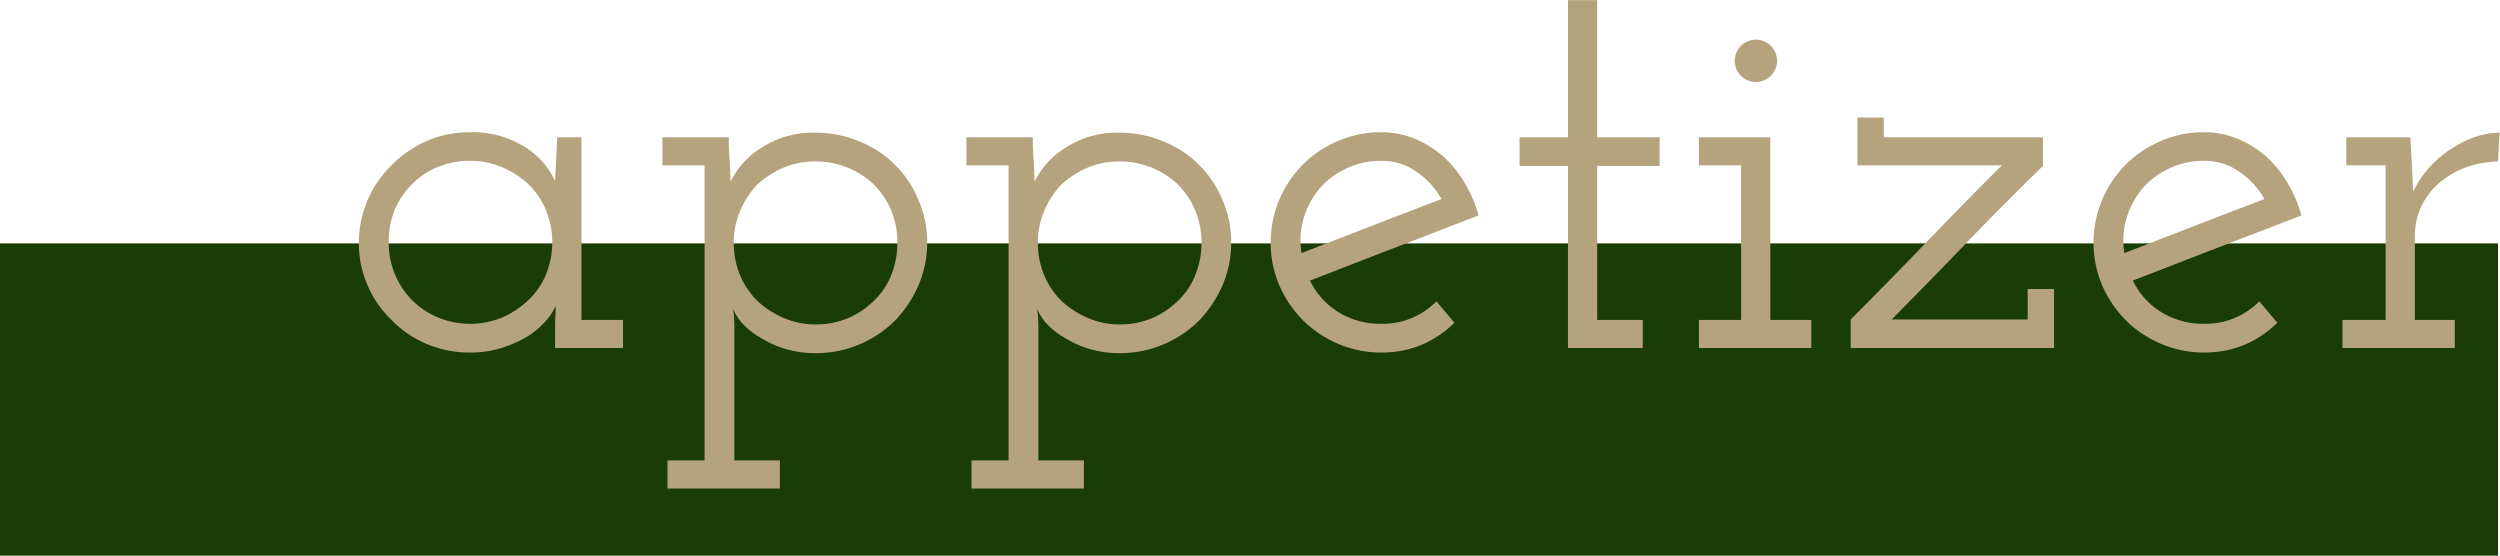
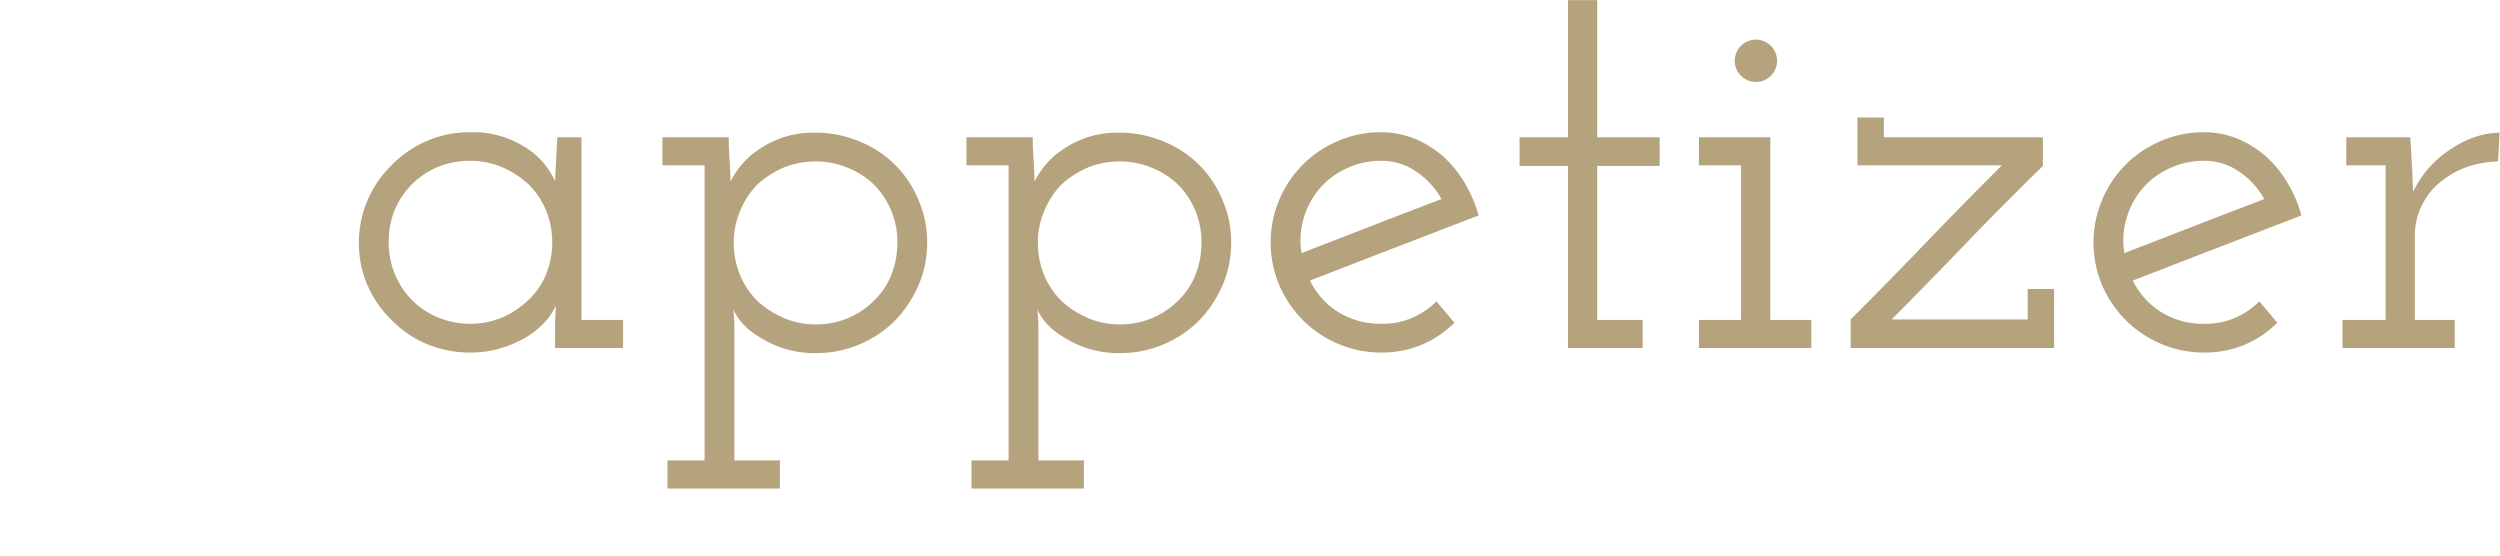
<svg xmlns="http://www.w3.org/2000/svg" id="pasta" width="160.125" height="35.59" viewBox="0 0 160.125 35.59">
  <defs>
    <style>
      .cls-1 {
        fill: #193d04;
      }

      .cls-2 {
        fill: #b5a37d;
        fill-rule: evenodd;
      }
    </style>
  </defs>
-   <rect id="長方形_30" data-name="長方形 30" class="cls-1" y="15.59" width="160" height="20" />
  <path id="appetizer" class="cls-2" d="M324.552,1032.7v-1.26q0-.39.018-0.72,0.018-.315.018-0.72a3.8,3.8,0,0,1-.684,1.03,5.408,5.408,0,0,1-1.152.95,7.4,7.4,0,0,1-1.638.72,6.708,6.708,0,0,1-2,.29,7.06,7.06,0,0,1-2.808-.56,6.725,6.725,0,0,1-2.232-1.53,6.8,6.8,0,0,1-1.53-2.21,6.721,6.721,0,0,1-.558-2.72,6.915,6.915,0,0,1,2.088-4.97,7.088,7.088,0,0,1,2.232-1.55,6.9,6.9,0,0,1,2.808-.57,6.205,6.205,0,0,1,3.51.95,4.967,4.967,0,0,1,1.926,2.18c0.024-.46.048-0.92,0.072-1.39s0.048-.94.072-1.42h1.548v11.7h2.664v1.8h-4.356Zm-7.578-11.57a5.143,5.143,0,0,0-2.718,2.79,5.52,5.52,0,0,0-.36,2.01,5.224,5.224,0,0,0,.45,2.16,5.065,5.065,0,0,0,1.242,1.73,5.263,5.263,0,0,0,1.584.97,5.417,5.417,0,0,0,3.96-.03,5.721,5.721,0,0,0,1.656-1.08,4.7,4.7,0,0,0,1.17-1.66,5.457,5.457,0,0,0,0-4.17,4.938,4.938,0,0,0-1.134-1.66,5.8,5.8,0,0,0-1.692-1.08,5.194,5.194,0,0,0-2.016-.4A5.427,5.427,0,0,0,316.974,1021.13Zm14.778,18.77h2.376V1021h-2.7v-1.8h4.248q0,0.72.054,1.44t0.054,1.41a5.305,5.305,0,0,1,1.962-2.16,6.063,6.063,0,0,1,3.51-.98,7.1,7.1,0,0,1,2.79.56,6.773,6.773,0,0,1,3.78,3.75,6.674,6.674,0,0,1,.558,2.71,6.808,6.808,0,0,1-.558,2.76,7.645,7.645,0,0,1-1.494,2.25,7.189,7.189,0,0,1-5.076,2.09,6.736,6.736,0,0,1-1.944-.27,6.327,6.327,0,0,1-1.584-.71,4.873,4.873,0,0,1-1.134-.88,3.442,3.442,0,0,1-.63-0.95q0.036,0.285.054,0.57,0.018,0.3.018,0.54v8.57h2.916v1.8h-7.2v-1.8Zm7.4-18.74a5.914,5.914,0,0,0-1.674,1.1,5.406,5.406,0,0,0-1.08,1.68,5.121,5.121,0,0,0-.4,1.99,5.394,5.394,0,0,0,.414,2.13,5.008,5.008,0,0,0,1.17,1.69,5.82,5.82,0,0,0,1.656,1.04,5.018,5.018,0,0,0,2.016.4,5.235,5.235,0,0,0,2-.38,5.163,5.163,0,0,0,1.638-1.06,4.653,4.653,0,0,0,1.17-1.67,5.529,5.529,0,0,0,.414-2.15,5.173,5.173,0,0,0-1.62-3.81,5.4,5.4,0,0,0-1.62-.99,5.278,5.278,0,0,0-1.98-.38A5.337,5.337,0,0,0,339.15,1021.16Zm12.078,18.74H353.6V1021h-2.7v-1.8h4.248q0,0.72.054,1.44t0.054,1.41a5.305,5.305,0,0,1,1.962-2.16,6.063,6.063,0,0,1,3.51-.98,7.1,7.1,0,0,1,2.79.56,6.773,6.773,0,0,1,3.78,3.75,6.674,6.674,0,0,1,.558,2.71,6.808,6.808,0,0,1-.558,2.76,7.645,7.645,0,0,1-1.494,2.25,7.189,7.189,0,0,1-5.076,2.09,6.736,6.736,0,0,1-1.944-.27,6.327,6.327,0,0,1-1.584-.71,4.873,4.873,0,0,1-1.134-.88,3.442,3.442,0,0,1-.63-0.95q0.036,0.285.054,0.57,0.018,0.3.018,0.54v8.57h2.916v1.8h-7.2v-1.8Zm7.4-18.74a5.914,5.914,0,0,0-1.674,1.1,5.406,5.406,0,0,0-1.08,1.68,5.121,5.121,0,0,0-.4,1.99,5.394,5.394,0,0,0,.414,2.13,5.008,5.008,0,0,0,1.17,1.69,5.82,5.82,0,0,0,1.656,1.04,5.018,5.018,0,0,0,2.016.4,5.235,5.235,0,0,0,2-.38,5.163,5.163,0,0,0,1.638-1.06,4.653,4.653,0,0,0,1.17-1.67,5.529,5.529,0,0,0,.414-2.15,5.173,5.173,0,0,0-1.62-3.81,5.4,5.4,0,0,0-1.62-.99,5.278,5.278,0,0,0-1.98-.38A5.337,5.337,0,0,0,358.626,1021.16Zm16.524,0.08a4.965,4.965,0,0,0-1.746,1.38,5.309,5.309,0,0,0-.936,1.87,4.909,4.909,0,0,0-.108,2.13c1.488-.58,2.976-1.15,4.464-1.73s2.988-1.15,4.5-1.73a5.128,5.128,0,0,0-1.62-1.76,3.865,3.865,0,0,0-2.232-.69A5.17,5.17,0,0,0,375.15,1021.24Zm4.914,11.25a6.675,6.675,0,0,1-2.592.5,6.97,6.97,0,0,1-2.772-.56,7.1,7.1,0,0,1-2.232-1.49,7.307,7.307,0,0,1-1.53-2.25,7.031,7.031,0,0,1,0-5.49,7.01,7.01,0,0,1,3.762-3.76,6.8,6.8,0,0,1,2.772-.56,5.648,5.648,0,0,1,2.124.41,6.719,6.719,0,0,1,1.836,1.14,7.239,7.239,0,0,1,1.35,1.65,8.465,8.465,0,0,1,.918,2.13c-1.8.69-3.6,1.39-5.4,2.08s-3.6,1.4-5.4,2.09a4.876,4.876,0,0,0,1.818,2.02,5.106,5.106,0,0,0,2.754.75,4.824,4.824,0,0,0,3.528-1.44l1.152,1.37A6.613,6.613,0,0,1,380.064,1032.49Zm9.36,0.21v-11.66h-3.1v-1.84h3.1v-8.78H391.3v8.78h4v1.84h-4v9.86h2.916v1.8h-4.788Zm8.388,0v-1.8h2.7V1021h-2.7v-1.8h4.572v11.7h2.628v1.8h-7.2Zm4.59-17.42a1.355,1.355,0,1,1,.414-0.97A1.31,1.31,0,0,1,402.4,1015.28Zm5.13,17.42v-1.83q2.592-2.595,4.824-4.92t4.86-4.95h-9.252v-3.06h1.692v1.26h10.188v1.84q-2.664,2.6-4.9,4.93t-4.788,4.9h8.712v-1.95h1.692v3.78H407.532Zm20.322-11.46a4.965,4.965,0,0,0-1.746,1.38,5.309,5.309,0,0,0-.936,1.87,4.909,4.909,0,0,0-.108,2.13c1.488-.58,2.976-1.15,4.464-1.73s2.988-1.15,4.5-1.73a5.128,5.128,0,0,0-1.62-1.76,3.865,3.865,0,0,0-2.232-.69A5.17,5.17,0,0,0,427.854,1021.24Zm4.914,11.25a6.675,6.675,0,0,1-2.592.5,6.97,6.97,0,0,1-2.772-.56,7.1,7.1,0,0,1-2.232-1.49,7.307,7.307,0,0,1-1.53-2.25,7.031,7.031,0,0,1,0-5.49,7.01,7.01,0,0,1,3.762-3.76,6.8,6.8,0,0,1,2.772-.56,5.648,5.648,0,0,1,2.124.41,6.719,6.719,0,0,1,1.836,1.14,7.239,7.239,0,0,1,1.35,1.65,8.465,8.465,0,0,1,.918,2.13c-1.8.69-3.6,1.39-5.4,2.08s-3.6,1.4-5.4,2.09a4.876,4.876,0,0,0,1.818,2.02,5.106,5.106,0,0,0,2.754.75,4.824,4.824,0,0,0,3.528-1.44l1.152,1.37A6.613,6.613,0,0,1,432.768,1032.49Zm6.264,0.21v-1.8H441.8V1021h-2.52v-1.8h4.1l0.108,1.87c0.024,0.48.036,0.76,0.036,0.83s0.012,0.34.036,0.79a6.5,6.5,0,0,1,1.08-1.6,6.617,6.617,0,0,1,1.4-1.17,6.153,6.153,0,0,1,1.53-.75,4.878,4.878,0,0,1,1.53-.26L449,1020.75a6.73,6.73,0,0,0-1.944.34,5.414,5.414,0,0,0-1.584.85,4.412,4.412,0,0,0-1.314,1.55,4.349,4.349,0,0,0-.486,2.05v5.36h2.556v1.8h-7.2Z" transform="translate(-289 -1010.41)" />
</svg>